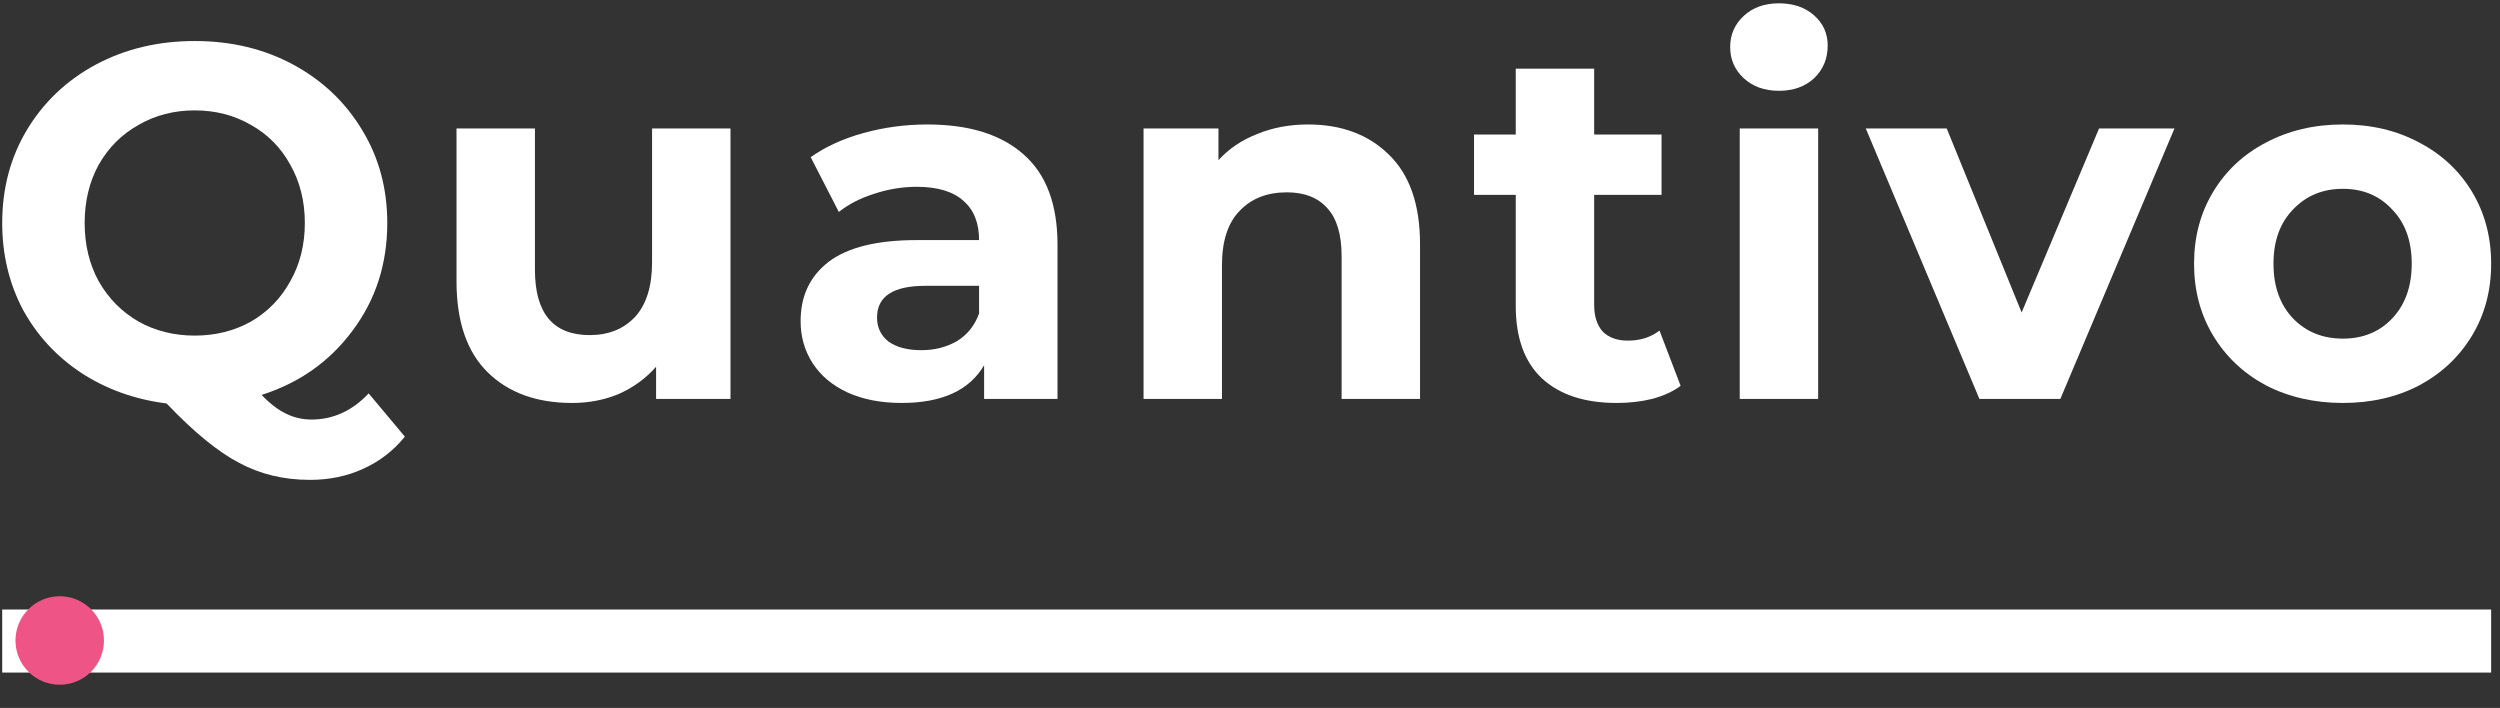
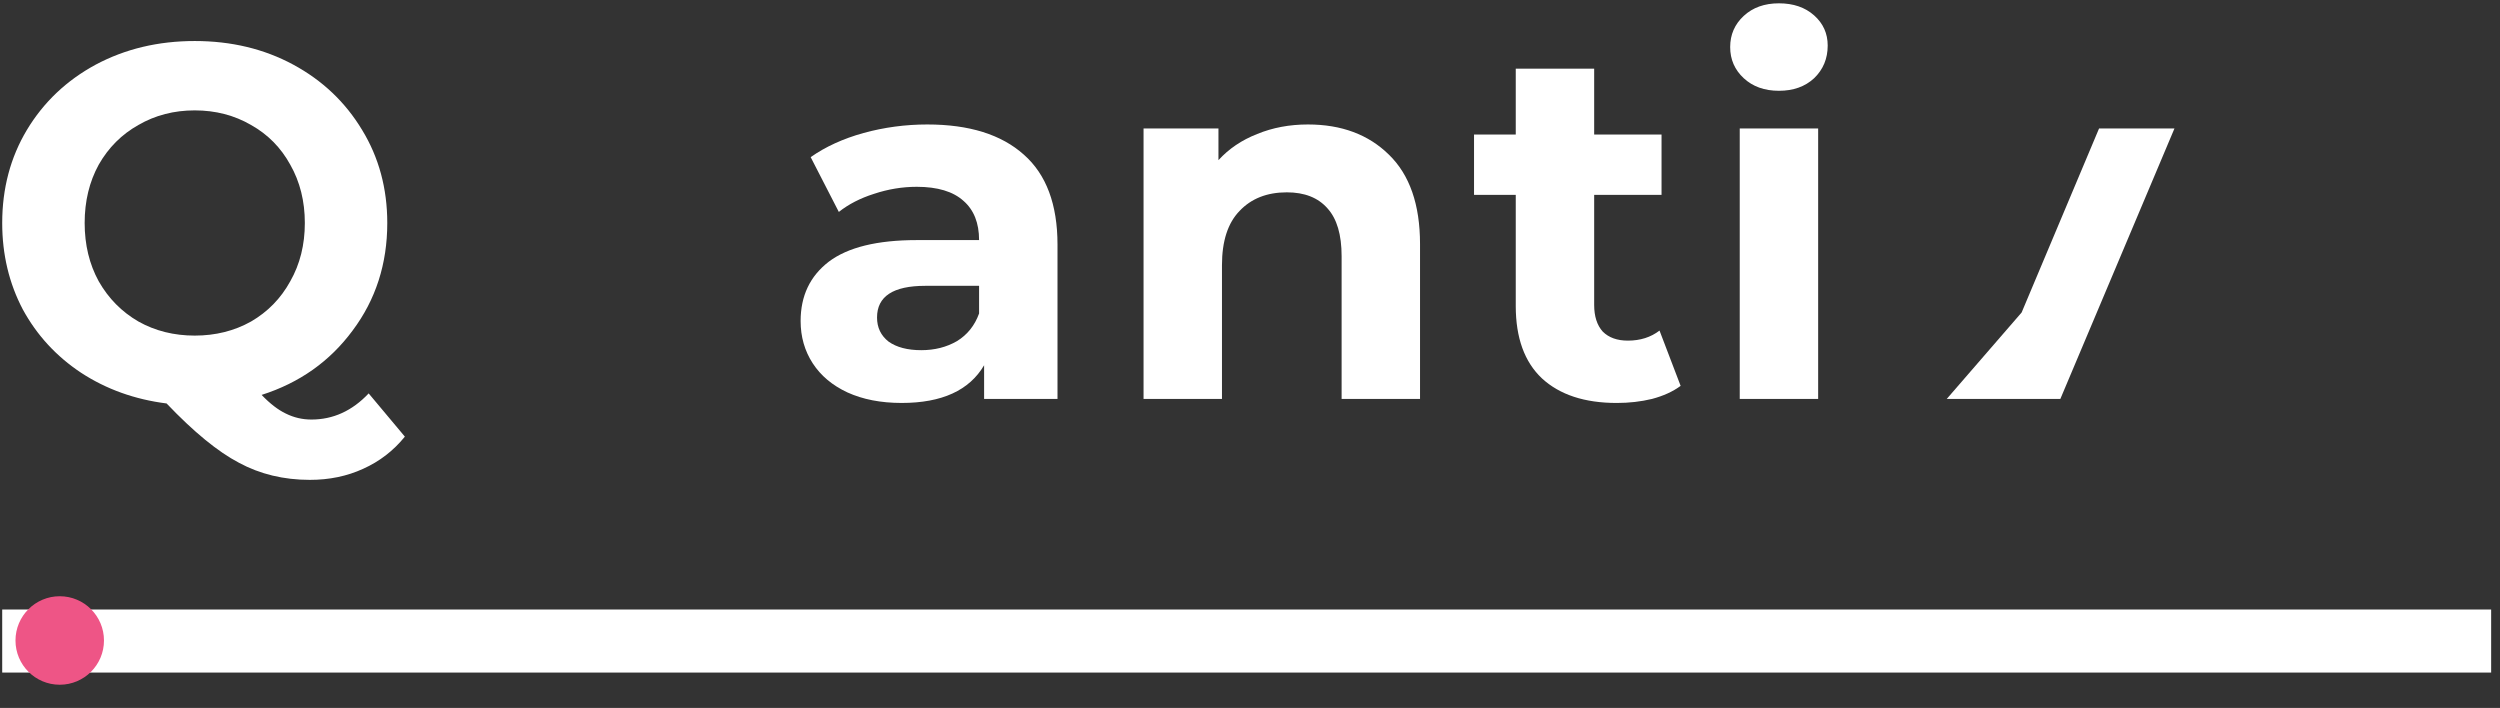
<svg xmlns="http://www.w3.org/2000/svg" width="226" height="64" viewBox="0 0 226 64" fill="none">
  <rect x="0" y="0" width="226" height="64" fill="#333333" stroke="none" />
  <style type="text/css">
	.st0{fill:#FFFFFF;}
	.st1{fill:#EE5586;}
</style>
  <g>
-     <path class="st0" d="M211.794 36.427C209.219 36.427 206.901 35.897 204.841 34.837C202.811 33.746 201.221 32.247 200.07 30.338C198.918 28.429 198.343 26.263 198.343 23.84C198.343 21.416 198.918 19.25 200.07 17.341C201.221 15.433 202.811 13.948 204.841 12.888C206.901 11.797 209.219 11.252 211.794 11.252C214.369 11.252 216.672 11.797 218.701 12.888C220.731 13.948 222.322 15.433 223.473 17.341C224.624 19.25 225.2 21.416 225.2 23.84C225.2 26.263 224.624 28.429 223.473 30.338C222.322 32.247 220.731 33.746 218.701 34.837C216.672 35.897 214.369 36.427 211.794 36.427ZM211.794 30.611C213.612 30.611 215.096 30.005 216.247 28.793C217.429 27.551 218.02 25.9 218.02 23.84C218.02 21.779 217.429 20.144 216.247 18.932C215.096 17.69 213.612 17.069 211.794 17.069C209.976 17.069 208.477 17.69 207.295 18.932C206.114 20.144 205.523 21.779 205.523 23.84C205.523 25.9 206.114 27.551 207.295 28.793C208.477 30.005 209.976 30.611 211.794 30.611Z" />
-     <path class="st0" d="M196.571 11.616L186.255 36.064H178.939L168.668 11.616H175.985L182.756 28.248L189.754 11.616H196.571Z" />
+     <path class="st0" d="M196.571 11.616L186.255 36.064H178.939H175.985L182.756 28.248L189.754 11.616H196.571Z" />
    <path class="st0" d="M157.272 11.615H164.361V36.064H157.272V11.615ZM160.816 8.207C159.514 8.207 158.453 7.829 157.635 7.071C156.817 6.314 156.408 5.375 156.408 4.254C156.408 3.133 156.817 2.194 157.635 1.436C158.453 0.679 159.514 0.3 160.816 0.3C162.119 0.3 163.18 0.664 163.997 1.391C164.815 2.118 165.224 3.027 165.224 4.117C165.224 5.299 164.815 6.283 163.997 7.071C163.18 7.829 162.119 8.207 160.816 8.207Z" />
    <path class="st0" d="M151.929 34.882C151.233 35.397 150.369 35.791 149.339 36.064C148.339 36.306 147.279 36.428 146.158 36.428C143.25 36.428 140.993 35.685 139.387 34.201C137.812 32.716 137.024 30.535 137.024 27.657V17.614H133.252V12.161H137.024V6.208H144.113V12.161H150.203V17.614H144.113V27.566C144.113 28.596 144.371 29.399 144.886 29.974C145.431 30.52 146.188 30.793 147.158 30.793C148.279 30.793 149.233 30.489 150.021 29.884L151.929 34.882Z" />
    <path class="st0" d="M118.237 11.252C121.267 11.252 123.706 12.161 125.554 13.978C127.432 15.796 128.371 18.492 128.371 22.067V36.064H121.282V23.158C121.282 21.219 120.858 19.78 120.009 18.841C119.161 17.871 117.934 17.387 116.329 17.387C114.541 17.387 113.117 17.947 112.057 19.068C110.997 20.159 110.466 21.795 110.466 23.976V36.064H103.377V11.615H110.148V14.478C111.087 13.448 112.254 12.661 113.647 12.115C115.041 11.54 116.571 11.252 118.237 11.252Z" />
    <path class="st0" d="M83.828 11.252C87.615 11.252 90.523 12.161 92.553 13.978C94.583 15.766 95.598 18.477 95.598 22.113V36.064H88.963V33.019C87.63 35.291 85.146 36.427 81.511 36.427C79.632 36.427 77.996 36.109 76.603 35.473C75.239 34.837 74.194 33.958 73.467 32.837C72.74 31.716 72.376 30.444 72.376 29.02C72.376 26.748 73.225 24.961 74.921 23.658C76.648 22.355 79.299 21.704 82.874 21.704H88.509C88.509 20.159 88.039 18.977 87.1 18.159C86.161 17.311 84.752 16.887 82.874 16.887C81.571 16.887 80.284 17.099 79.011 17.523C77.769 17.917 76.709 18.462 75.83 19.159L73.285 14.206C74.618 13.267 76.209 12.539 78.057 12.024C79.935 11.509 81.859 11.252 83.828 11.252ZM83.283 31.656C84.495 31.656 85.57 31.383 86.509 30.838C87.448 30.262 88.115 29.429 88.509 28.338V25.839H83.646C80.738 25.839 79.284 26.794 79.284 28.702C79.284 29.611 79.632 30.338 80.329 30.883C81.056 31.398 82.041 31.656 83.283 31.656Z" />
-     <path class="st0" d="M66.036 11.616V36.064H59.31V33.156C58.371 34.216 57.25 35.034 55.947 35.61C54.645 36.155 53.236 36.428 51.721 36.428C48.51 36.428 45.965 35.504 44.087 33.656C42.208 31.808 41.269 29.066 41.269 25.43V11.616H48.358V24.385C48.358 28.323 50.009 30.293 53.312 30.293C55.008 30.293 56.371 29.747 57.401 28.657C58.431 27.536 58.947 25.885 58.947 23.703V11.616H66.036Z" />
    <path class="st0" d="M36.6 39.472C35.57 40.745 34.313 41.714 32.828 42.38C31.374 43.047 29.768 43.38 28.011 43.38C25.648 43.38 23.512 42.865 21.604 41.835C19.695 40.836 17.514 39.048 15.06 36.473C12.182 36.109 9.607 35.185 7.335 33.701C5.093 32.216 3.336 30.308 2.063 27.975C0.821 25.612 0.2 23.006 0.2 20.159C0.2 17.038 0.942 14.236 2.427 11.752C3.941 9.237 6.017 7.268 8.652 5.844C11.318 4.42 14.303 3.708 17.605 3.708C20.907 3.708 23.876 4.42 26.512 5.844C29.147 7.268 31.223 9.237 32.737 11.752C34.252 14.236 35.01 17.038 35.01 20.159C35.01 23.855 33.964 27.096 31.874 29.884C29.814 32.671 27.072 34.61 23.649 35.7C24.406 36.488 25.133 37.048 25.83 37.382C26.557 37.745 27.33 37.927 28.148 37.927C30.117 37.927 31.844 37.139 33.328 35.564L36.6 39.472ZM7.653 20.159C7.653 22.128 8.077 23.885 8.925 25.43C9.804 26.975 11 28.187 12.515 29.066C14.03 29.914 15.726 30.338 17.605 30.338C19.483 30.338 21.18 29.914 22.694 29.066C24.209 28.187 25.391 26.975 26.239 25.43C27.118 23.885 27.557 22.128 27.557 20.159C27.557 18.189 27.118 16.432 26.239 14.887C25.391 13.342 24.209 12.146 22.694 11.297C21.18 10.419 19.483 9.979 17.605 9.979C15.726 9.979 14.03 10.419 12.515 11.297C11 12.146 9.804 13.342 8.925 14.887C8.077 16.432 7.653 18.189 7.653 20.159Z" />
  </g>
  <path class="st0" d="M225.2 55.1V60.8H0.2V55.1H225.2Z" />
  <g>
    <path class="st1" d="M5.4 61.9C7.609 61.9 9.4 60.109 9.4 57.9C9.4 55.691 7.609 53.9 5.4 53.9C3.191 53.9 1.4 55.691 1.4 57.9C1.4 60.109 3.191 61.9 5.4 61.9Z" />
    <animateMotion accumulate="none" additive="replace" begin="0s" calcMode="paced" dur="6s" fill="remove" path="M210,0 0 0 210,0" repeatCount="indefinite" restart="always" />
  </g>
</svg>